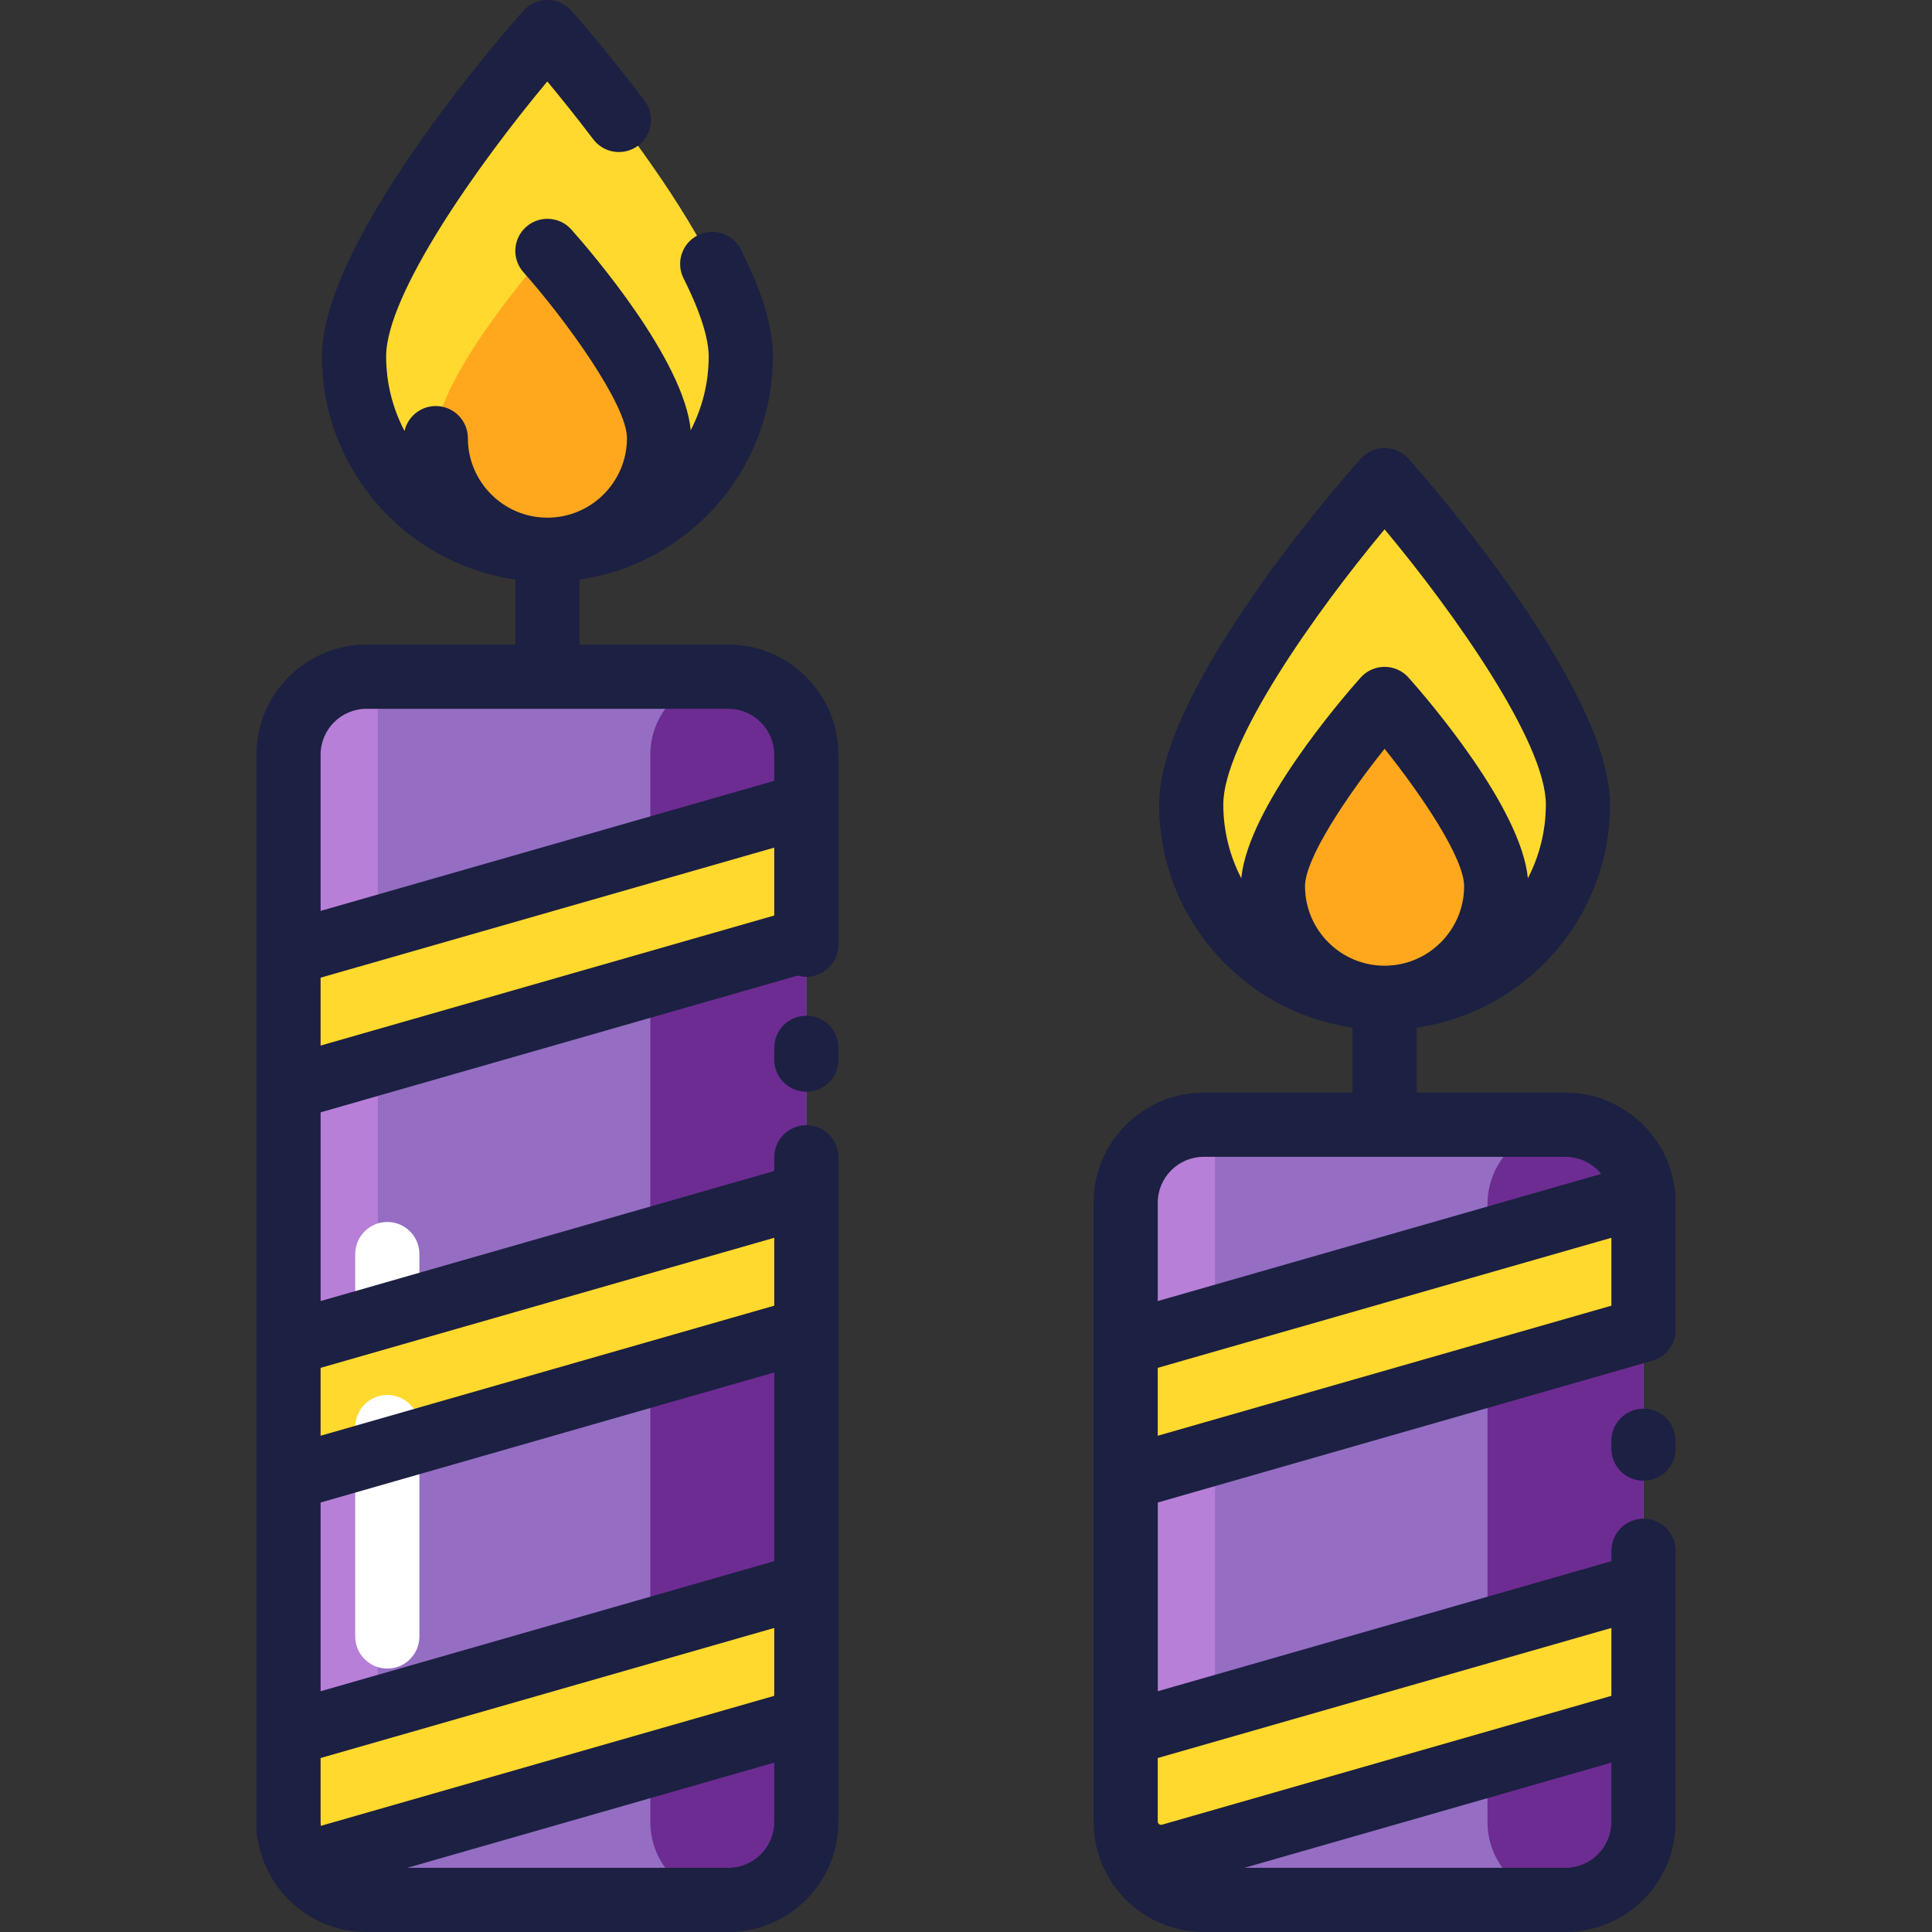
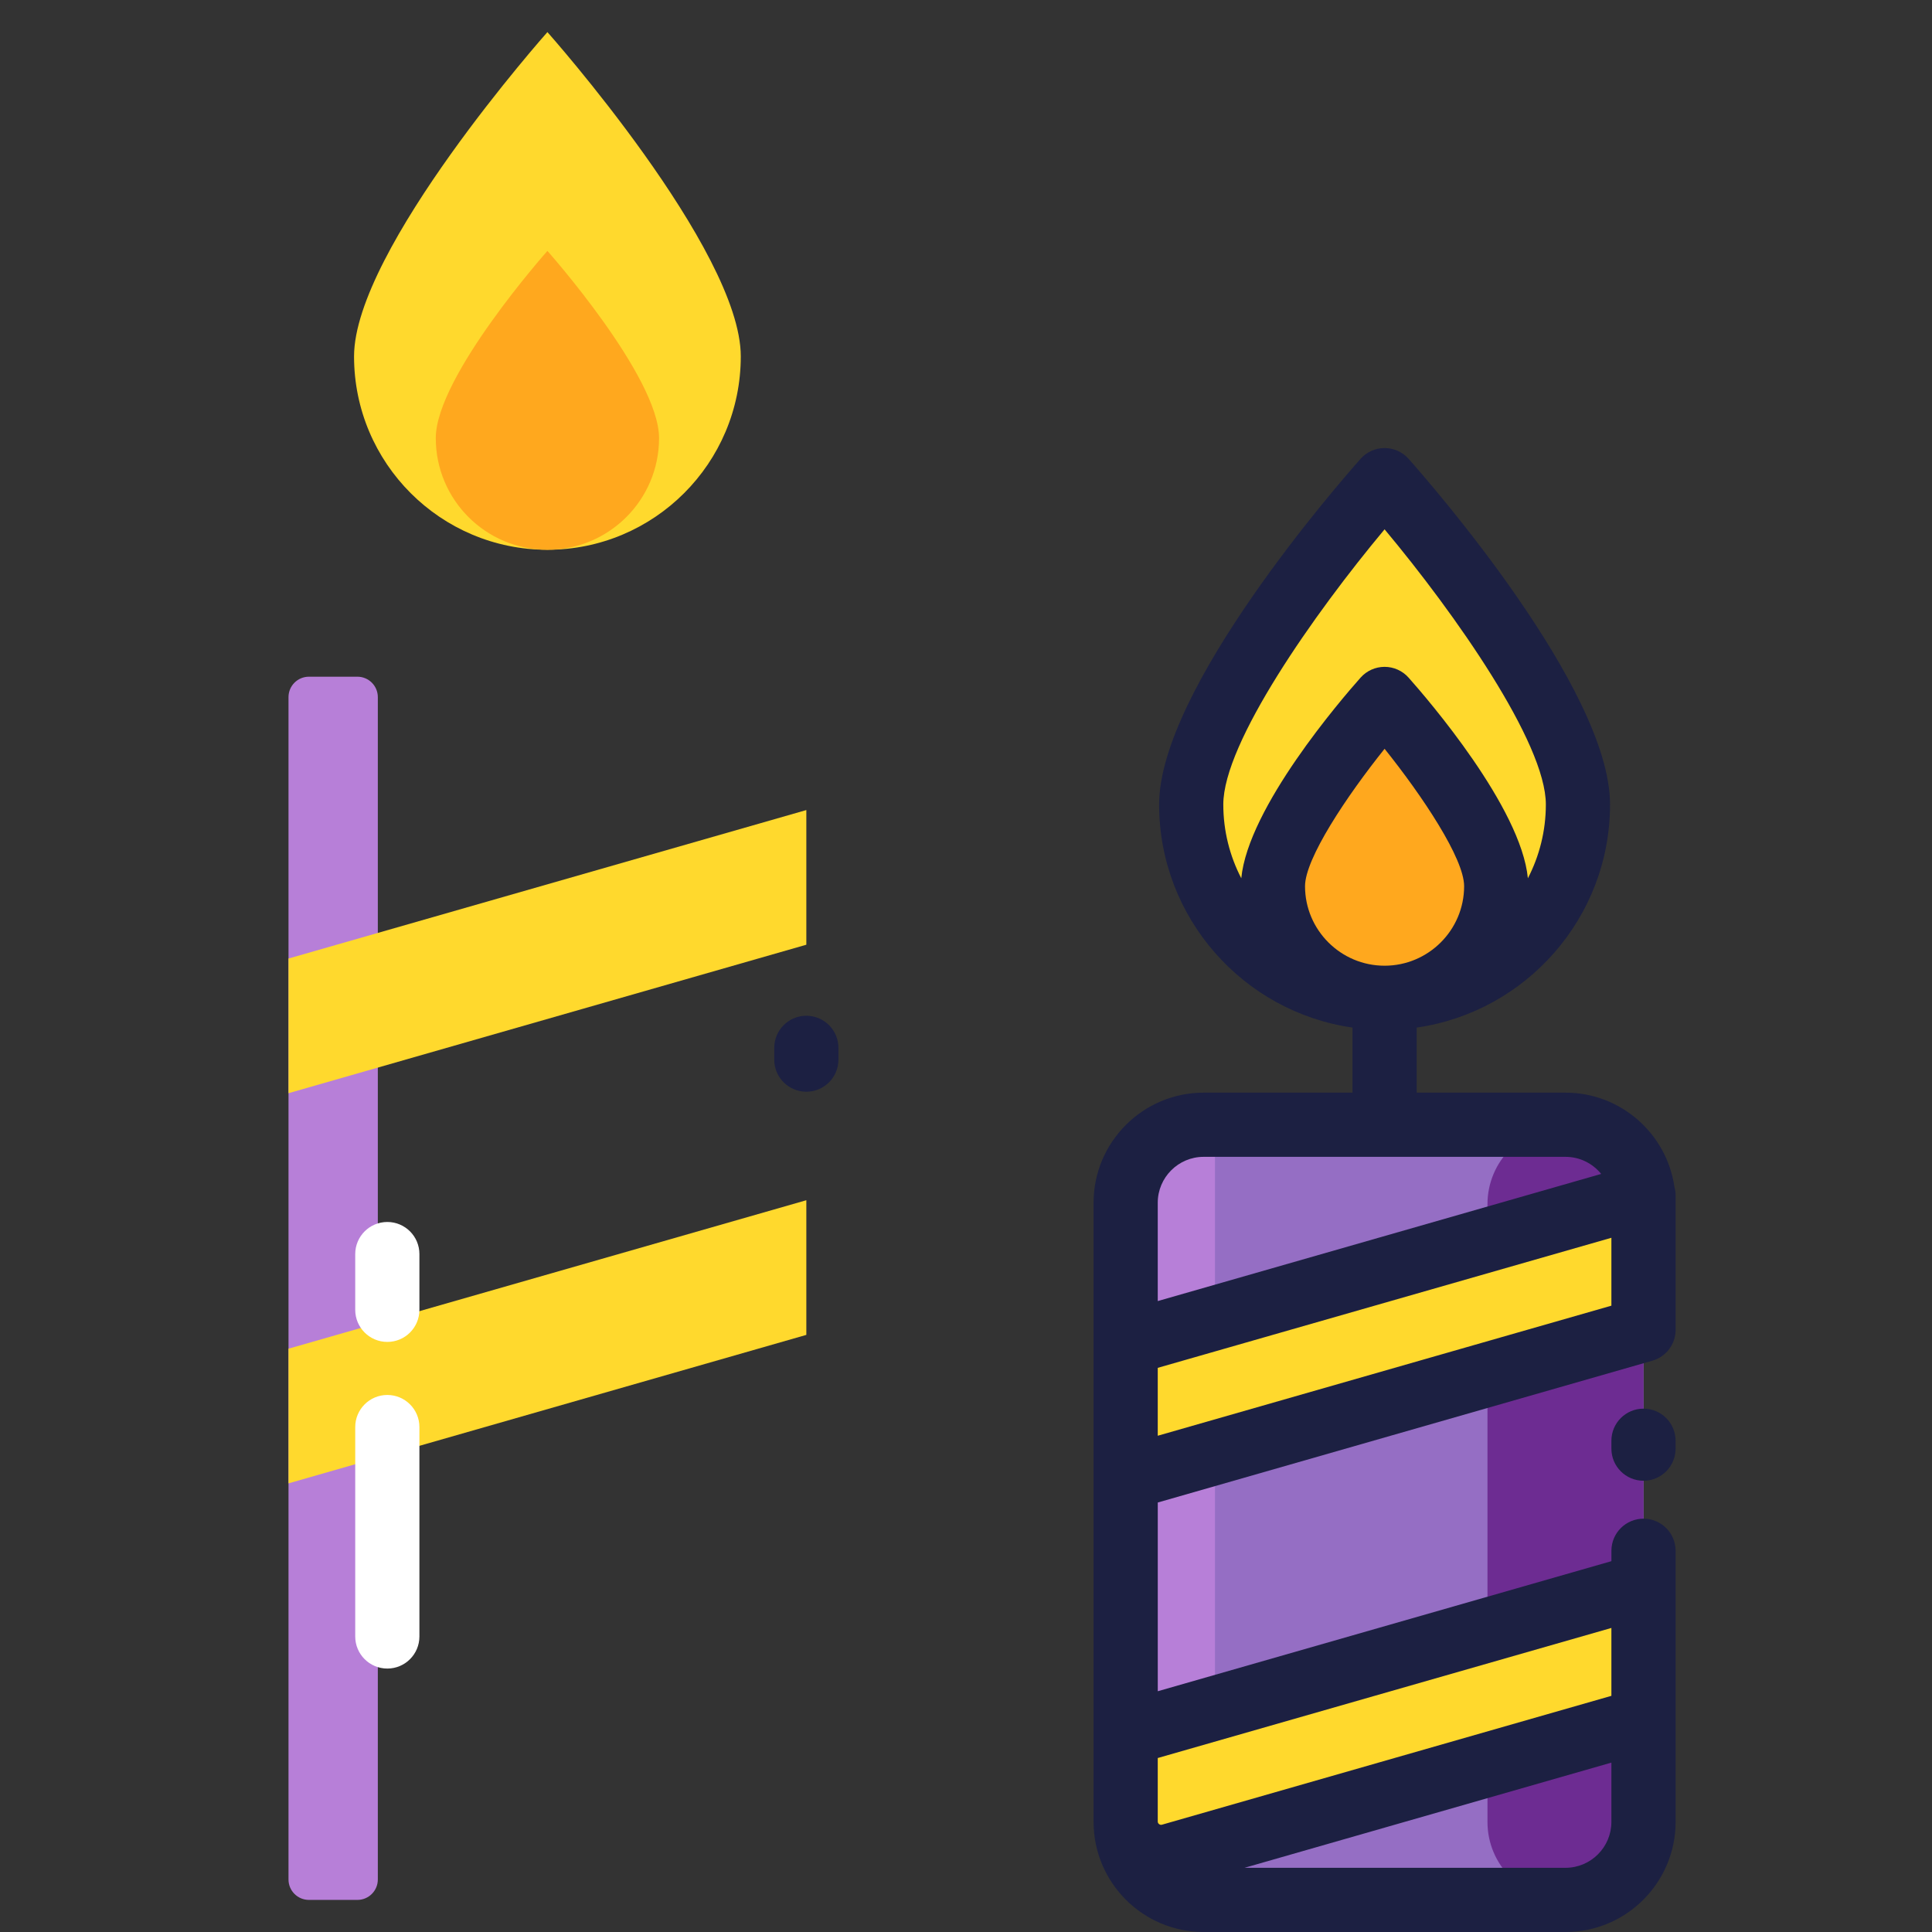
<svg xmlns="http://www.w3.org/2000/svg" version="1.1" id="Layer_1" x="0px" y="0px" viewBox="0 0 512.001 512.001" style="enable-background:new 0 0 512.001 512.001;" xml:space="preserve">
  <rect x="0" y="0" width="512.001" height="512.001" fill="#333333" stroke="none" />
  <g>
    <path style="fill:#FFD92D;" d="M196.316,94.448c0,28.301-22.943,51.245-51.245,51.245c-28.301,0-51.245-22.944-51.245-51.245   c0-28.302,51.245-85.943,51.245-85.943S196.316,66.146,196.316,94.448z" />
    <path style="fill:#FFD92D;" d="M418.173,213.184c0,28.301-22.944,51.245-51.245,51.245c-28.303,0-51.245-22.944-51.245-51.245   c0-28.303,51.245-85.943,51.245-85.943S418.173,184.882,418.173,213.184z" />
  </g>
  <g>
    <path style="fill:#FFA81E;" d="M174.657,116.108c0,16.339-13.245,29.586-29.586,29.586c-16.339,0-29.586-13.247-29.586-29.586   c0-16.34,29.586-49.617,29.586-49.617S174.657,99.767,174.657,116.108z" />
    <path style="fill:#FFA81E;" d="M396.513,234.844c0,16.339-13.247,29.586-29.586,29.586c-16.34,0-29.586-13.247-29.586-29.586   c0-16.34,29.586-49.617,29.586-49.617S396.513,218.504,396.513,234.844z" />
  </g>
  <g>
    <path style="fill:#956EC4;" d="M414.871,503.495h-95.886c-11.42,0-20.673-9.257-20.673-20.673V318.743   c0-11.419,9.255-20.673,20.673-20.673h95.886c11.417,0,20.672,9.255,20.672,20.673v164.078   C435.543,494.239,426.288,503.495,414.871,503.495z" />
-     <path style="fill:#956EC4;" d="M193.015,503.495H97.128c-11.417,0-20.672-9.257-20.672-20.673V200.008   c0-11.417,9.255-20.673,20.672-20.673h95.886c11.42,0,20.673,9.257,20.673,20.673v282.814   C213.688,494.239,204.433,503.495,193.015,503.495z" />
  </g>
-   <path style="fill:#6D2C92;" d="M193.015,503.495h-0.003c-11.415,0-20.672-9.255-20.672-20.672V200.007  c0-11.417,9.257-20.673,20.673-20.673h0.001c11.417,0,20.673,9.257,20.673,20.673V482.82  C213.688,494.239,204.432,503.495,193.015,503.495z" />
  <path style="fill:#B77FD8;" d="M94.715,503.495H81.867c-2.989,0-5.412-2.423-5.412-5.413V184.748c0-2.99,2.423-5.415,5.413-5.415  h12.845c2.992,0,5.415,2.423,5.415,5.415V498.08C100.13,501.071,97.705,503.495,94.715,503.495z" />
  <path style="fill:#6D2C92;" d="M414.87,503.495h-0.002c-11.415,0-20.672-9.255-20.672-20.672V319.13  c0-11.417,9.257-20.673,20.674-20.673l0,0c11.419,0,20.673,9.257,20.673,20.673v163.692  C435.543,494.239,426.288,503.495,414.87,503.495z" />
  <path style="fill:#B77FD8;" d="M316.571,503.495h-12.847c-2.989,0-5.412-2.423-5.412-5.413V303.87c0-2.992,2.423-5.415,5.413-5.415  h12.845c2.992,0,5.415,2.423,5.415,5.415v194.21C321.986,501.071,319.562,503.495,316.571,503.495z" />
  <g>
    <polygon style="fill:#FFD92D;" points="213.688,250.362 76.456,289.71 76.456,254.023 213.688,214.674  " />
    <polygon style="fill:#FFD92D;" points="213.688,353.761 76.456,393.108 76.456,357.42 213.688,318.073  " />
-     <path style="fill:#FFD92D;" d="M213.688,457.158L86.89,493.516c-5.227,1.498-10.433-2.423-10.433-7.861v-24.836l137.232-39.347   v35.687H213.688z" />
    <polygon style="fill:#FFD92D;" points="435.543,353.761 298.311,393.108 298.311,357.42 435.543,318.073  " />
    <path style="fill:#FFD92D;" d="M435.543,457.158l-125.249,35.914c-6.002,1.721-11.983-2.784-11.983-9.029v-23.224l137.232-39.347   V457.158z" />
  </g>
  <g>
    <path style="fill:#FFFFFF;" d="M102.644,442.187c-4.697,0-8.505-3.808-8.505-8.505v-55.497c0-4.697,3.808-8.505,8.505-8.505   s8.505,3.808,8.505,8.505v55.497C111.149,438.379,107.341,442.187,102.644,442.187z" />
    <path style="fill:#FFFFFF;" d="M102.644,355.623c-4.697,0-8.505-3.808-8.505-8.505v-14.776c0-4.697,3.808-8.505,8.505-8.505   s8.505,3.808,8.505,8.505v14.776C111.149,351.815,107.341,355.623,102.644,355.623z" />
  </g>
  <g>
    <path style="fill:#1C2042;" d="M213.688,269.189c-4.698,0-8.505,3.808-8.505,8.505v3.119c0,4.697,3.807,8.505,8.505,8.505   s8.505-3.808,8.505-8.505v-3.119C222.193,272.997,218.387,269.189,213.688,269.189z" />
    <path style="fill:#1C2042;" d="M435.543,373.309c-4.698,0-8.505,3.808-8.505,8.505v2.096c0,4.697,3.807,8.505,8.505,8.505   s8.505-3.808,8.505-8.505v-2.096C444.048,377.117,440.24,373.309,435.543,373.309z" />
-     <path style="fill:#1C2042;" d="M193.015,170.828h-39.437v-17.245c28.931-4.143,51.245-29.077,51.245-59.135   c0-7.719-2.772-16.984-8.475-28.321c-2.11-4.197-7.224-5.889-11.42-3.777c-4.196,2.11-5.887,7.224-3.776,11.42   c5.505,10.946,6.66,17.287,6.66,20.679c0,7.05-1.726,13.7-4.763,19.569c-1.799-18.751-26.515-47.434-31.62-53.177   c-3.123-3.51-8.496-3.827-12.008-0.705c-3.511,3.121-3.826,8.497-0.705,12.007c11.066,12.445,27.437,35.025,27.437,43.966   c0,11.624-9.457,21.08-21.081,21.08c-11.624,0-21.08-9.457-21.08-21.08c0-4.697-3.807-8.505-8.505-8.505   c-4.048,0-7.428,2.829-8.287,6.617c-3.102-5.917-4.867-12.64-4.867-19.772c0-16.301,24.046-50.524,42.709-72.866   c3.299,3.971,7.599,9.291,12.191,15.345c2.84,3.742,8.174,4.476,11.918,1.635c3.742-2.838,4.474-8.174,1.635-11.916   c-10.316-13.598-18.992-23.381-19.356-23.791C149.815,1.039,147.502,0,145.071,0c-2.429,0-4.743,1.039-6.356,2.854   c-5.464,6.148-53.394,60.943-53.394,91.594c0,30.059,22.314,54.993,51.245,59.135v17.245H97.128   c-16.088,0-29.177,13.089-29.177,29.179v52.681v35.687v67.71v35.689v67.711v23.337v1.498c0,1.5,0.215,2.959,0.591,4.36   c2.719,13.291,14.504,23.32,28.586,23.32h95.887c16.09,0,29.179-13.089,29.179-29.179v-26.999v-35.687v-67.71v-35.689v-10.041   c0-4.697-3.807-8.505-8.505-8.505c-4.698,0-8.505,3.808-8.505,8.505v3.631l-120.221,34.47v-50.014l126.427-36.249   c0.733,0.205,1.501,0.323,2.3,0.323c4.698,0,8.505-3.808,8.505-8.505v-1.326v-35.689v-13.332   C222.193,183.918,209.103,170.828,193.015,170.828z M97.128,187.839h95.887c6.71,0,12.168,5.458,12.168,12.168v6.923   L84.961,241.402v-41.394C84.961,193.298,90.419,187.839,97.128,187.839z M85.014,483.872c-0.029-0.347-0.053-0.696-0.053-1.05   v-16.928l120.222-34.47v17.991L85.014,483.872z M205.183,413.727L84.961,448.198v-50.014l120.222-34.47V413.727z M193.015,494.99   h-85.06l97.229-27.879v15.711C205.183,489.531,199.725,494.99,193.015,494.99z M205.183,328.025v17.993l-120.222,34.47v-17.993   L205.183,328.025z M84.961,259.099l120.222-34.472v17.993l-120.222,34.47V259.099z" />
    <path style="fill:#1C2042;" d="M443.737,314.498c-2.062-14.085-14.218-24.934-28.864-24.934h-39.438v-17.245   c28.931-4.143,51.245-29.077,51.245-59.134c0-30.652-47.929-85.447-53.394-91.595c-1.615-1.816-3.928-2.854-6.356-2.854   s-4.743,1.039-6.356,2.854c-5.465,6.148-53.394,60.943-53.394,91.595c0,30.057,22.314,54.991,51.245,59.134v17.245h-39.437   c-16.09,0-29.179,13.089-29.179,29.179v37.342v35.689v67.711v23.224v0.112c0,16.09,13.09,29.179,29.179,29.179h95.887   c16.089,0,29.177-13.089,29.177-29.179v-26.998v-35.687v-9.167c0-4.697-3.807-8.505-8.505-8.505c-4.698,0-8.505,3.808-8.505,8.505   v2.758l-120.222,34.47v-50.014l131.071-37.581c3.647-1.046,6.161-4.381,6.161-8.175v-2.945v-30.738v-2.005   C444.048,315.972,443.934,315.222,443.737,314.498z M345.847,234.844c0-7.317,11.016-23.831,21.083-36.407   c10.066,12.566,21.078,29.074,21.078,36.407c0,11.624-9.457,21.079-21.08,21.079S345.847,246.467,345.847,234.844z    M324.188,213.184c0-16.308,24.074-50.564,42.74-72.906c18.666,22.331,42.739,56.578,42.739,72.906c0,7.05-1.726,13.7-4.762,19.568   c-1.799-18.751-26.515-47.434-31.621-53.177c-1.615-1.816-3.928-2.854-6.356-2.854s-4.743,1.039-6.356,2.854   c-5.105,5.743-29.822,34.427-31.62,53.177C325.914,226.884,324.188,220.234,324.188,213.184z M318.985,306.575h95.887   c3.817,0,7.226,1.771,9.458,4.53l-117.514,33.693v-26.055C306.816,312.033,312.275,306.575,318.985,306.575z M414.871,494.99   h-85.063l97.228-27.879v15.711C427.038,489.531,421.58,494.99,414.871,494.99z M427.038,431.424v17.991L307.95,483.562   c-0.107,0.028-0.428,0.12-0.78-0.145c-0.354-0.266-0.354-0.599-0.354-0.709v-16.814L427.038,431.424z M306.816,362.495   l120.222-34.47v17.993l-120.222,34.47V362.495z" />
  </g>
  <g>
</g>
  <g>
</g>
  <g>
</g>
  <g>
</g>
  <g>
</g>
  <g>
</g>
  <g>
</g>
  <g>
</g>
  <g>
</g>
  <g>
</g>
  <g>
</g>
  <g>
</g>
  <g>
</g>
  <g>
</g>
  <g>
</g>
</svg>